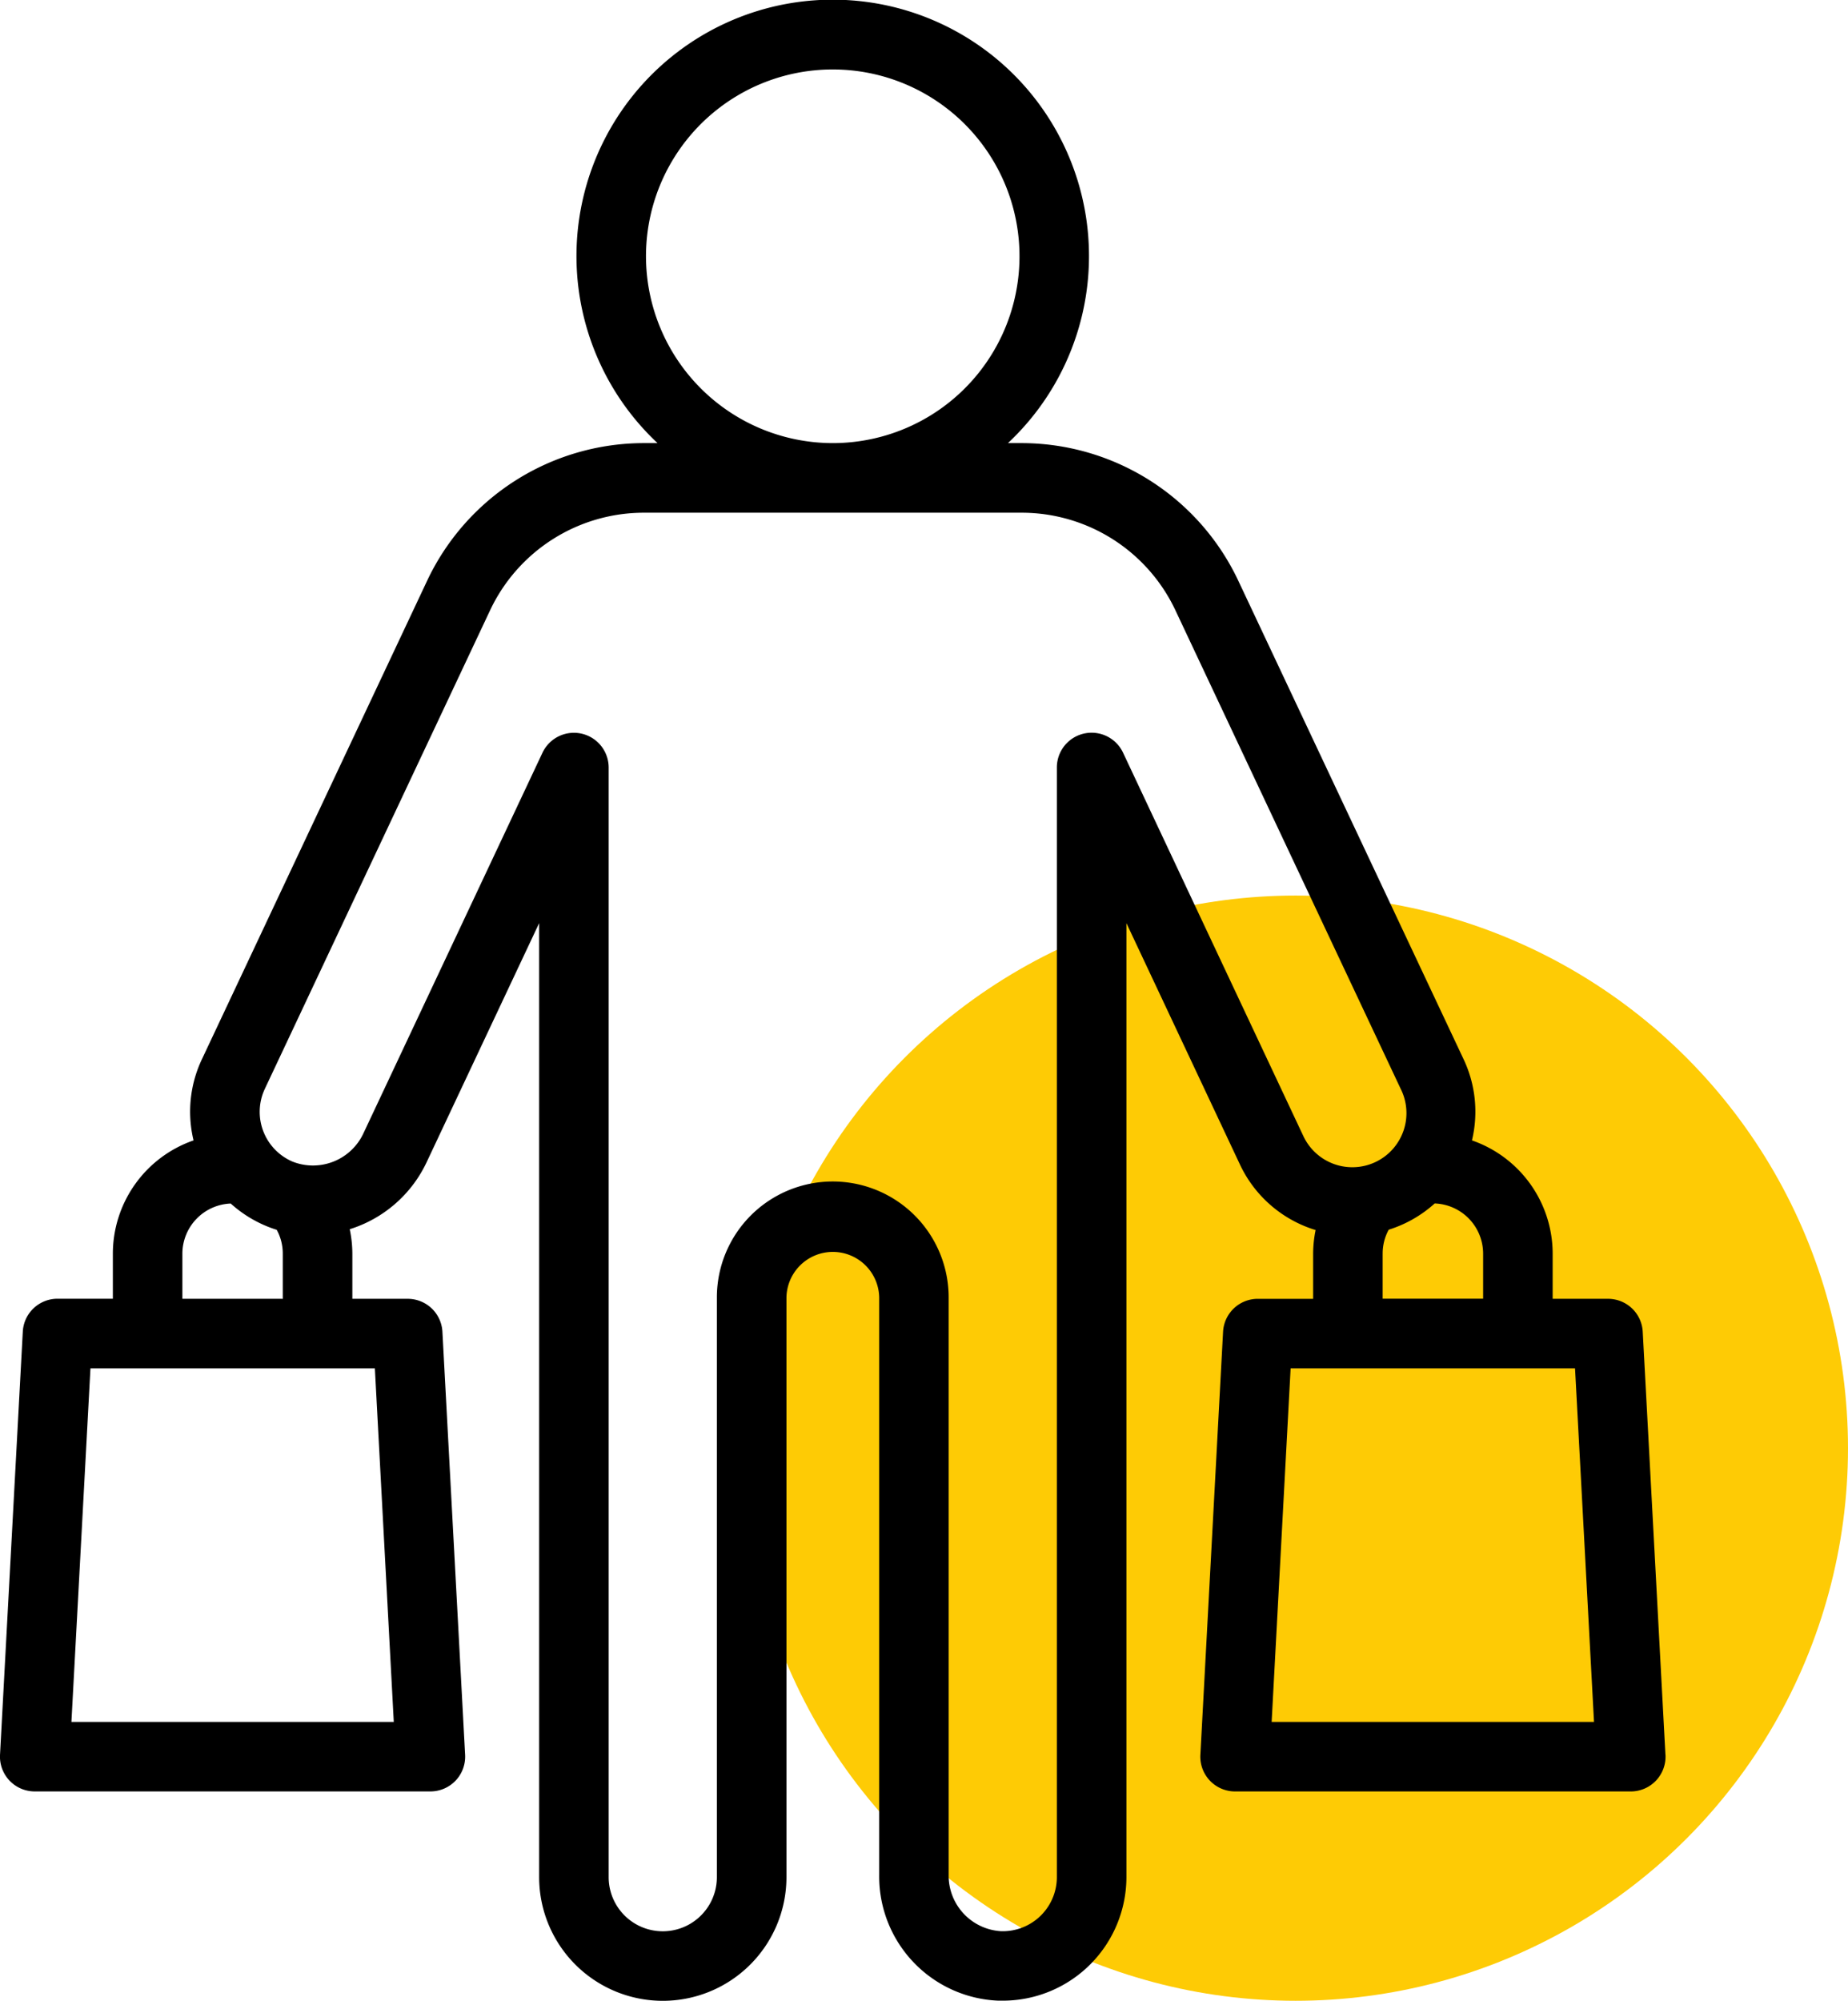
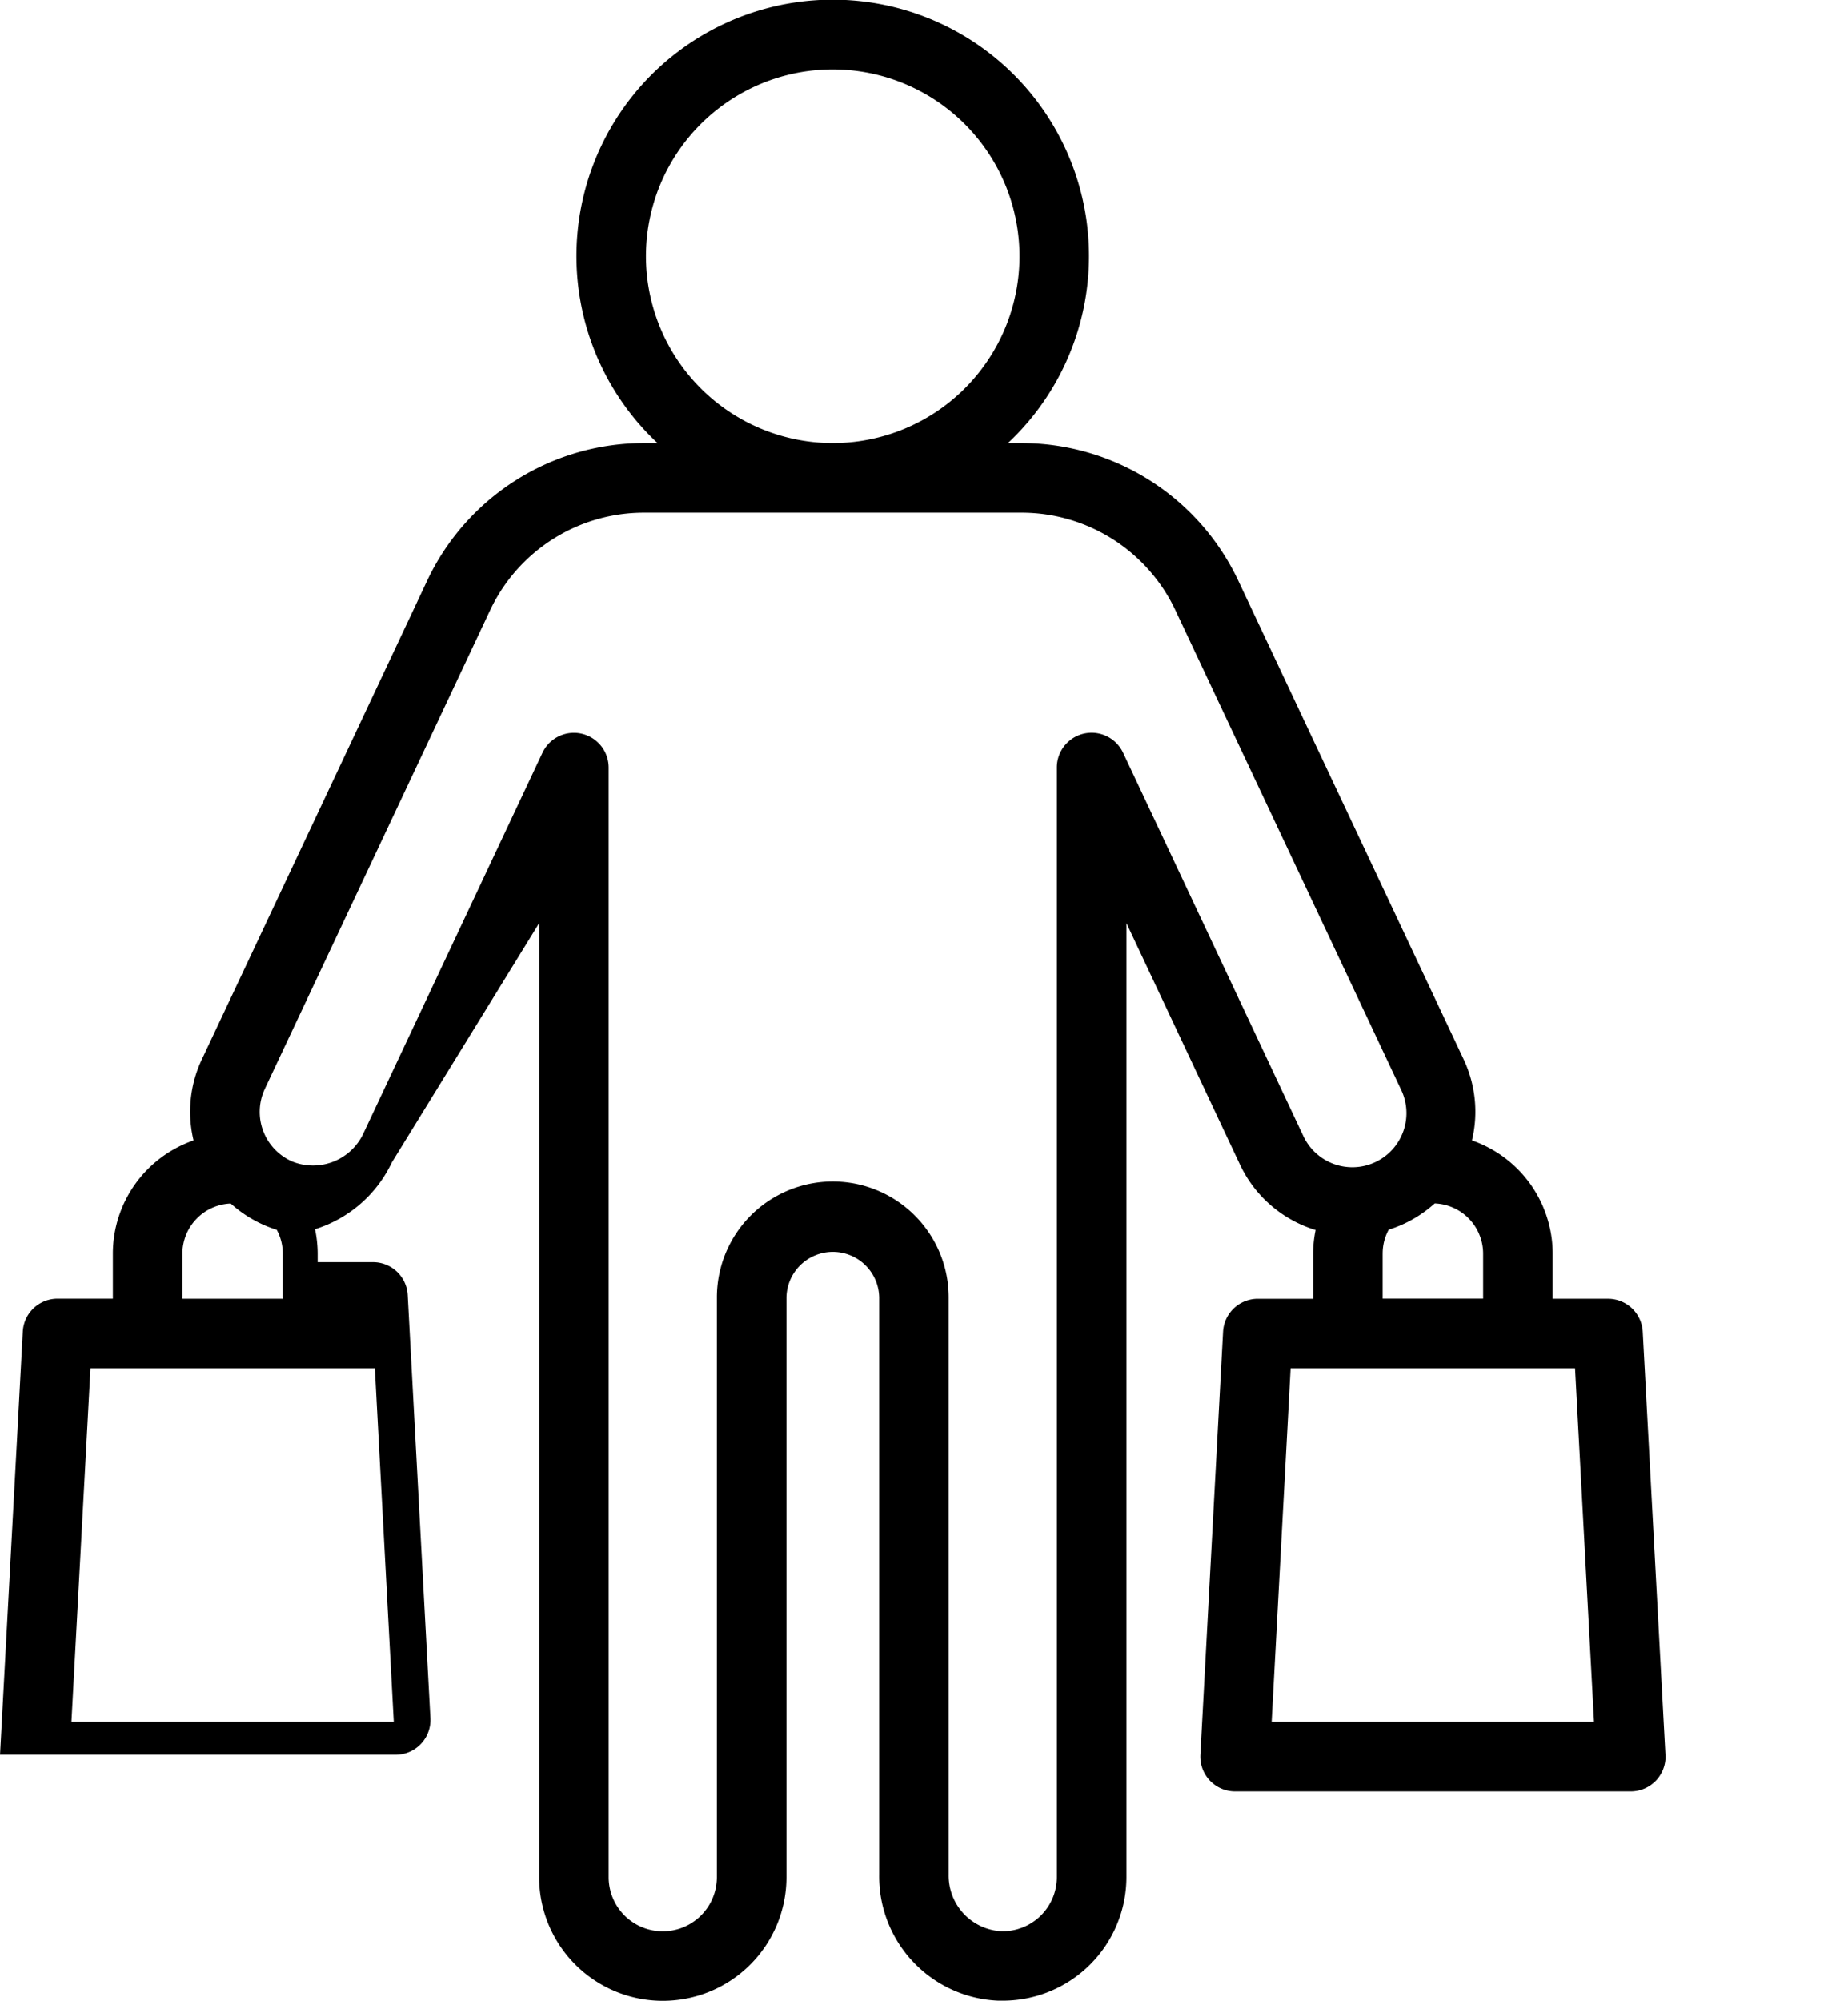
<svg xmlns="http://www.w3.org/2000/svg" width="100.129" height="108.368" viewBox="0 0 100.129 108.368">
  <g id="icon-service4" transform="translate(-177.311 -3933.151)">
    <g id="Group_1642" data-name="Group 1642" transform="translate(217.578 3981.657)">
-       <ellipse id="Ellipse_14" data-name="Ellipse 14" cx="29.931" cy="29.931" rx="29.931" ry="29.931" transform="translate(0)" fill="#fecb05" />
-     </g>
-     <path id="man-with-shopping" d="M126.336,95.045l-1.23-22.916a1.883,1.883,0,0,0-1.88-1.782h-3V67.9a6.5,6.5,0,0,0-4.373-6.133,6.645,6.645,0,0,0-.455-4.4L103.182,31.431A12.993,12.993,0,0,0,91.475,24h-.763a13.885,13.885,0,1,0-18.987,0h-.763a12.993,12.993,0,0,0-11.707,7.427L47.041,57.367a6.63,6.63,0,0,0-.455,4.4A6.5,6.5,0,0,0,42.214,67.9v2.443h-3a1.883,1.883,0,0,0-1.88,1.782L36.1,95.045a1.883,1.883,0,0,0,1.88,1.984h21.44a1.883,1.883,0,0,0,1.88-1.984l-1.23-22.916a1.883,1.883,0,0,0-1.88-1.782h-3V67.9a6.466,6.466,0,0,0-.142-1.322,6.869,6.869,0,0,0,4.16-3.615L65.311,50V101.67a6.7,6.7,0,0,0,13.4,0v-31.4a2.513,2.513,0,0,1,5.025,0v31.283a6.731,6.731,0,0,0,6.455,6.809q.124,0,.246,0a6.7,6.7,0,0,0,6.694-6.7V50l6.151,13.073a6.681,6.681,0,0,0,4.1,3.55,6.46,6.46,0,0,0-.134,1.282v2.443h-3a1.883,1.883,0,0,0-1.88,1.782l-1.23,22.916a1.883,1.883,0,0,0,1.88,1.984h21.44a1.884,1.884,0,0,0,1.881-1.984ZM71.1,13.885A10.119,10.119,0,1,1,81.219,24,10.13,10.13,0,0,1,71.1,13.885ZM57.435,93.263H39.969L41,74.113h15.41ZM45.981,70.347V67.9A2.723,2.723,0,0,1,48.6,65.187a6.728,6.728,0,0,0,1.864,1.192,6.455,6.455,0,0,0,.628.231,2.673,2.673,0,0,1,.328,1.295v2.443Zm60.706-8.879-9.738-20.7a1.883,1.883,0,0,0-3.587.8v60.1a2.932,2.932,0,0,1-3.04,2.93,3.016,3.016,0,0,1-2.823-3.045V70.272a6.279,6.279,0,0,0-12.558,0v31.4a2.931,2.931,0,0,1-5.863,0v-60.1a1.883,1.883,0,0,0-3.587-.8L55.8,61.363a3.015,3.015,0,0,1-3.85,1.553,2.931,2.931,0,0,1-1.5-3.944L62.663,33.035a9.212,9.212,0,0,1,8.3-5.265H91.476a9.211,9.211,0,0,1,8.3,5.265l12.214,25.936a2.931,2.931,0,1,1-5.3,2.5Zm4.328,6.436a2.672,2.672,0,0,1,.328-1.3,6.7,6.7,0,0,0,2.492-1.422,2.723,2.723,0,0,1,2.623,2.717v2.443h-5.444V67.9ZM105,93.263l1.028-19.15h15.41l1.028,19.15Z" transform="translate(141.212 3933.151)" />
+       </g>
+     <path id="man-with-shopping" d="M126.336,95.045l-1.23-22.916a1.883,1.883,0,0,0-1.88-1.782h-3V67.9a6.5,6.5,0,0,0-4.373-6.133,6.645,6.645,0,0,0-.455-4.4L103.182,31.431A12.993,12.993,0,0,0,91.475,24h-.763a13.885,13.885,0,1,0-18.987,0h-.763a12.993,12.993,0,0,0-11.707,7.427L47.041,57.367a6.63,6.63,0,0,0-.455,4.4A6.5,6.5,0,0,0,42.214,67.9v2.443h-3a1.883,1.883,0,0,0-1.88,1.782L36.1,95.045h21.44a1.883,1.883,0,0,0,1.88-1.984l-1.23-22.916a1.883,1.883,0,0,0-1.88-1.782h-3V67.9a6.466,6.466,0,0,0-.142-1.322,6.869,6.869,0,0,0,4.16-3.615L65.311,50V101.67a6.7,6.7,0,0,0,13.4,0v-31.4a2.513,2.513,0,0,1,5.025,0v31.283a6.731,6.731,0,0,0,6.455,6.809q.124,0,.246,0a6.7,6.7,0,0,0,6.694-6.7V50l6.151,13.073a6.681,6.681,0,0,0,4.1,3.55,6.46,6.46,0,0,0-.134,1.282v2.443h-3a1.883,1.883,0,0,0-1.88,1.782l-1.23,22.916a1.883,1.883,0,0,0,1.88,1.984h21.44a1.884,1.884,0,0,0,1.881-1.984ZM71.1,13.885A10.119,10.119,0,1,1,81.219,24,10.13,10.13,0,0,1,71.1,13.885ZM57.435,93.263H39.969L41,74.113h15.41ZM45.981,70.347V67.9A2.723,2.723,0,0,1,48.6,65.187a6.728,6.728,0,0,0,1.864,1.192,6.455,6.455,0,0,0,.628.231,2.673,2.673,0,0,1,.328,1.295v2.443Zm60.706-8.879-9.738-20.7a1.883,1.883,0,0,0-3.587.8v60.1a2.932,2.932,0,0,1-3.04,2.93,3.016,3.016,0,0,1-2.823-3.045V70.272a6.279,6.279,0,0,0-12.558,0v31.4a2.931,2.931,0,0,1-5.863,0v-60.1a1.883,1.883,0,0,0-3.587-.8L55.8,61.363a3.015,3.015,0,0,1-3.85,1.553,2.931,2.931,0,0,1-1.5-3.944L62.663,33.035a9.212,9.212,0,0,1,8.3-5.265H91.476a9.211,9.211,0,0,1,8.3,5.265l12.214,25.936a2.931,2.931,0,1,1-5.3,2.5Zm4.328,6.436a2.672,2.672,0,0,1,.328-1.3,6.7,6.7,0,0,0,2.492-1.422,2.723,2.723,0,0,1,2.623,2.717v2.443h-5.444V67.9ZM105,93.263l1.028-19.15h15.41l1.028,19.15Z" transform="translate(141.212 3933.151)" />
  </g>
</svg>